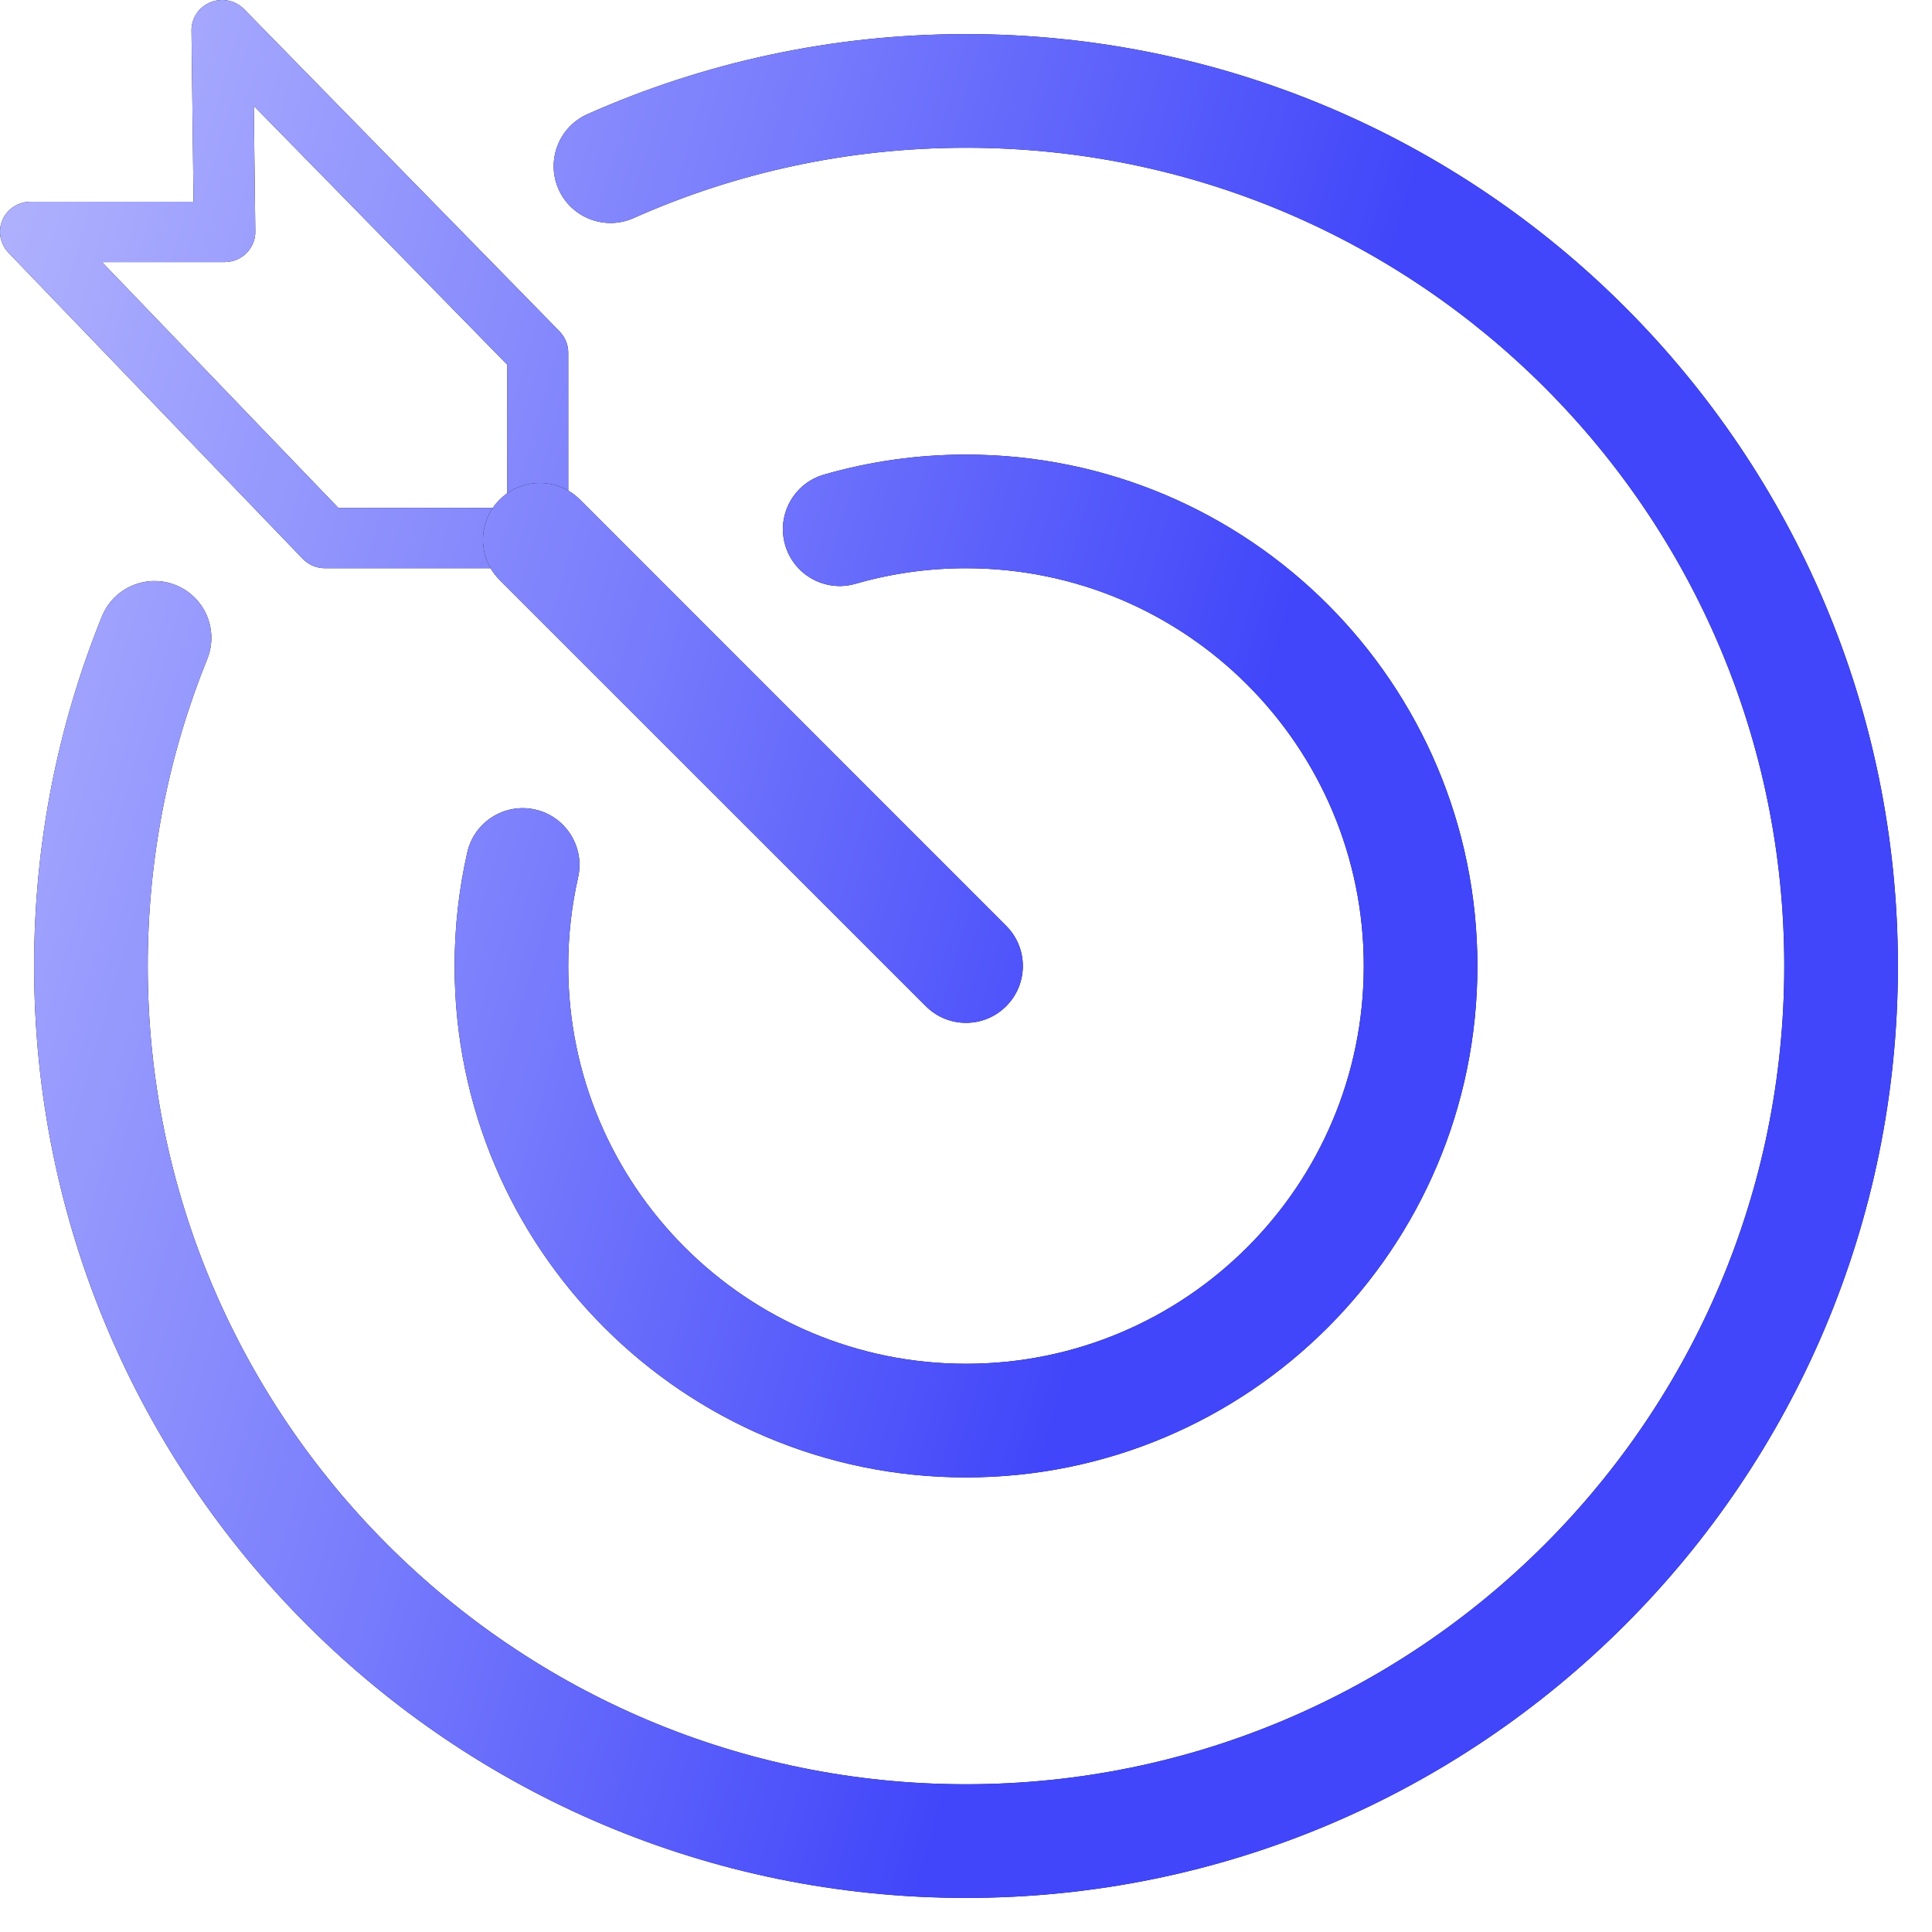
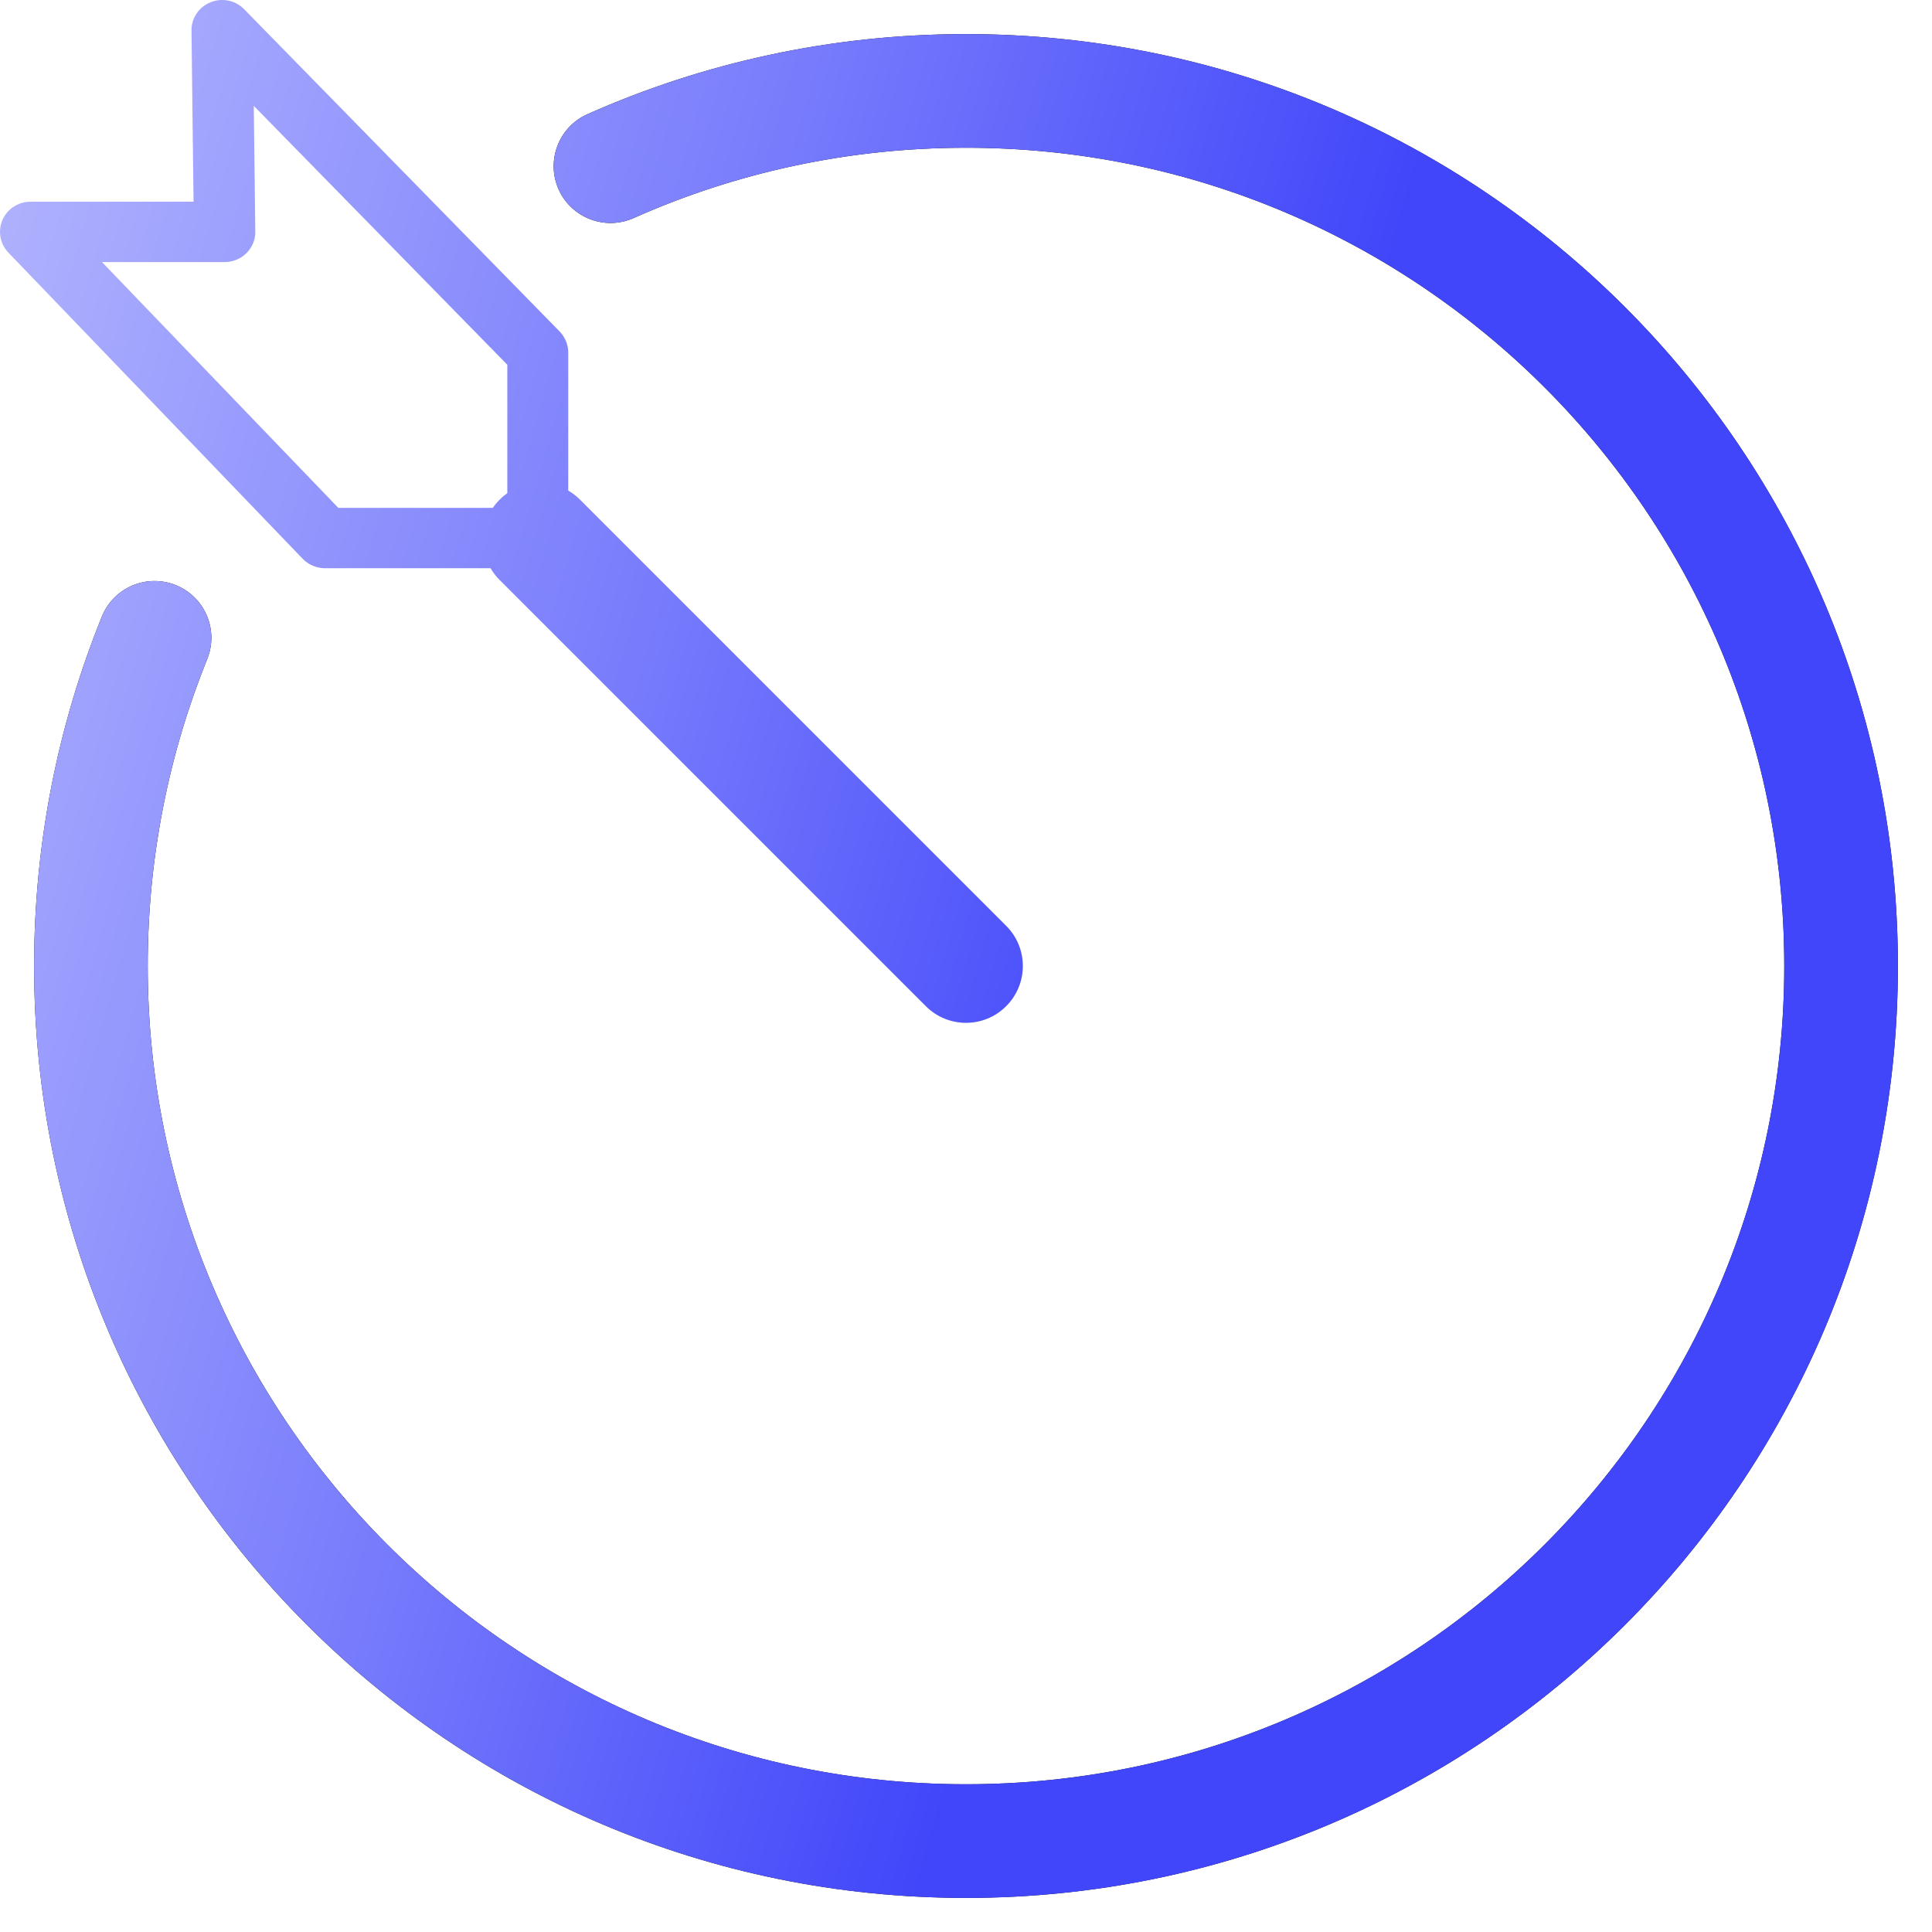
<svg xmlns="http://www.w3.org/2000/svg" width="34" height="34" viewBox="0 0 34 34" fill="none">
  <path fill-rule="evenodd" clip-rule="evenodd" d="M17 2.6C14.915 2.6 12.937 3.042 11.15 3.838C10.646 4.062 10.055 3.835 9.83 3.331C9.606 2.826 9.833 2.235 10.337 2.01C12.374 1.104 14.63 0.6 17 0.6C26.058 0.6 33.4 7.943 33.4 17C33.4 26.058 26.058 33.4 17 33.4C7.943 33.4 0.6 26.058 0.6 17C0.6 14.827 1.023 12.75 1.793 10.85C2 10.338 2.583 10.091 3.095 10.298C3.607 10.505 3.854 11.088 3.646 11.6C2.972 13.267 2.6 15.089 2.6 17C2.6 24.953 9.047 31.4 17 31.4C24.953 31.4 31.4 24.953 31.4 17C31.4 9.047 24.953 2.6 17 2.6Z" fill="#070707" />
  <path fill-rule="evenodd" clip-rule="evenodd" d="M17 2.6C14.915 2.6 12.937 3.042 11.15 3.838C10.646 4.062 10.055 3.835 9.83 3.331C9.606 2.826 9.833 2.235 10.337 2.01C12.374 1.104 14.63 0.6 17 0.6C26.058 0.6 33.4 7.943 33.4 17C33.4 26.058 26.058 33.4 17 33.4C7.943 33.4 0.6 26.058 0.6 17C0.6 14.827 1.023 12.75 1.793 10.85C2 10.338 2.583 10.091 3.095 10.298C3.607 10.505 3.854 11.088 3.646 11.6C2.972 13.267 2.6 15.089 2.6 17C2.6 24.953 9.047 31.4 17 31.4C24.953 31.4 31.4 24.953 31.4 17C31.4 9.047 24.953 2.6 17 2.6Z" fill="url(#paint0_linear_10988_48393)" />
-   <path fill-rule="evenodd" clip-rule="evenodd" d="M17 10C16.324 10 15.671 10.096 15.055 10.274C14.524 10.427 13.97 10.121 13.817 9.59C13.664 9.059 13.97 8.505 14.501 8.352C15.295 8.123 16.134 8 17 8C21.971 8 26 12.029 26 17C26 21.971 21.971 26 17 26C12.029 26 8 21.971 8 17C8 16.314 8.077 15.645 8.223 15.001C8.345 14.462 8.881 14.125 9.42 14.247C9.958 14.369 10.296 14.905 10.173 15.444C10.06 15.943 10 16.464 10 17C10 20.866 13.134 24 17 24C20.866 24 24 20.866 24 17C24 13.134 20.866 10 17 10Z" fill="#070707" />
-   <path fill-rule="evenodd" clip-rule="evenodd" d="M17 10C16.324 10 15.671 10.096 15.055 10.274C14.524 10.427 13.97 10.121 13.817 9.59C13.664 9.059 13.97 8.505 14.501 8.352C15.295 8.123 16.134 8 17 8C21.971 8 26 12.029 26 17C26 21.971 21.971 26 17 26C12.029 26 8 21.971 8 17C8 16.314 8.077 15.645 8.223 15.001C8.345 14.462 8.881 14.125 9.42 14.247C9.958 14.369 10.296 14.905 10.173 15.444C10.06 15.943 10 16.464 10 17C10 20.866 13.134 24 17 24C20.866 24 24 20.866 24 17C24 13.134 20.866 10 17 10Z" fill="url(#paint1_linear_10988_48393)" />
-   <path d="M9.464 10H5.721C5.574 10 5.43 9.941 5.328 9.835L0.148 4.446C0.001 4.293 -0.041 4.066 0.043 3.871C0.127 3.677 0.321 3.55 0.537 3.55H3.406L3.37 0.538C3.367 0.32 3.499 0.123 3.705 0.04C3.909 -0.043 4.145 0.005 4.298 0.164L9.85 5.835C9.946 5.936 10 6.066 10 6.204V9.469C10.003 9.764 9.763 10 9.464 10ZM5.954 8.938H8.928V6.419L4.466 1.863L4.493 4.075C4.496 4.216 4.439 4.352 4.337 4.455C4.235 4.555 4.098 4.612 3.954 4.612H1.795L5.954 8.938Z" fill="#070707" />
  <path d="M9.464 10H5.721C5.574 10 5.43 9.941 5.328 9.835L0.148 4.446C0.001 4.293 -0.041 4.066 0.043 3.871C0.127 3.677 0.321 3.55 0.537 3.55H3.406L3.37 0.538C3.367 0.32 3.499 0.123 3.705 0.04C3.909 -0.043 4.145 0.005 4.298 0.164L9.85 5.835C9.946 5.936 10 6.066 10 6.204V9.469C10.003 9.764 9.763 10 9.464 10ZM5.954 8.938H8.928V6.419L4.466 1.863L4.493 4.075C4.496 4.216 4.439 4.352 4.337 4.455C4.235 4.555 4.098 4.612 3.954 4.612H1.795L5.954 8.938Z" fill="url(#paint2_linear_10988_48393)" />
-   <path fill-rule="evenodd" clip-rule="evenodd" d="M8.793 8.793C9.183 8.402 9.817 8.402 10.207 8.793L17.707 16.293C18.098 16.683 18.098 17.317 17.707 17.707C17.317 18.098 16.683 18.098 16.293 17.707L8.793 10.207C8.402 9.817 8.402 9.183 8.793 8.793Z" fill="#070707" />
  <path fill-rule="evenodd" clip-rule="evenodd" d="M8.793 8.793C9.183 8.402 9.817 8.402 10.207 8.793L17.707 16.293C18.098 16.683 18.098 17.317 17.707 17.707C17.317 18.098 16.683 18.098 16.293 17.707L8.793 10.207C8.402 9.817 8.402 9.183 8.793 8.793Z" fill="url(#paint3_linear_10988_48393)" />
  <defs>
    <linearGradient id="paint0_linear_10988_48393" x1="0.646" y1="-1.988" x2="24.411" y2="4.902" gradientUnits="userSpaceOnUse">
      <stop stop-color="#B3B5FD" />
      <stop offset="0.54" stop-color="#7A7EFC" />
      <stop offset="1" stop-color="#4146FA" />
    </linearGradient>
    <linearGradient id="paint1_linear_10988_48393" x1="0.646" y1="-1.988" x2="24.411" y2="4.902" gradientUnits="userSpaceOnUse">
      <stop stop-color="#B3B5FD" />
      <stop offset="0.54" stop-color="#7A7EFC" />
      <stop offset="1" stop-color="#4146FA" />
    </linearGradient>
    <linearGradient id="paint2_linear_10988_48393" x1="0.646" y1="-1.988" x2="24.411" y2="4.902" gradientUnits="userSpaceOnUse">
      <stop stop-color="#B3B5FD" />
      <stop offset="0.54" stop-color="#7A7EFC" />
      <stop offset="1" stop-color="#4146FA" />
    </linearGradient>
    <linearGradient id="paint3_linear_10988_48393" x1="0.646" y1="-1.988" x2="24.411" y2="4.902" gradientUnits="userSpaceOnUse">
      <stop stop-color="#B3B5FD" />
      <stop offset="0.54" stop-color="#7A7EFC" />
      <stop offset="1" stop-color="#4146FA" />
    </linearGradient>
  </defs>
</svg>